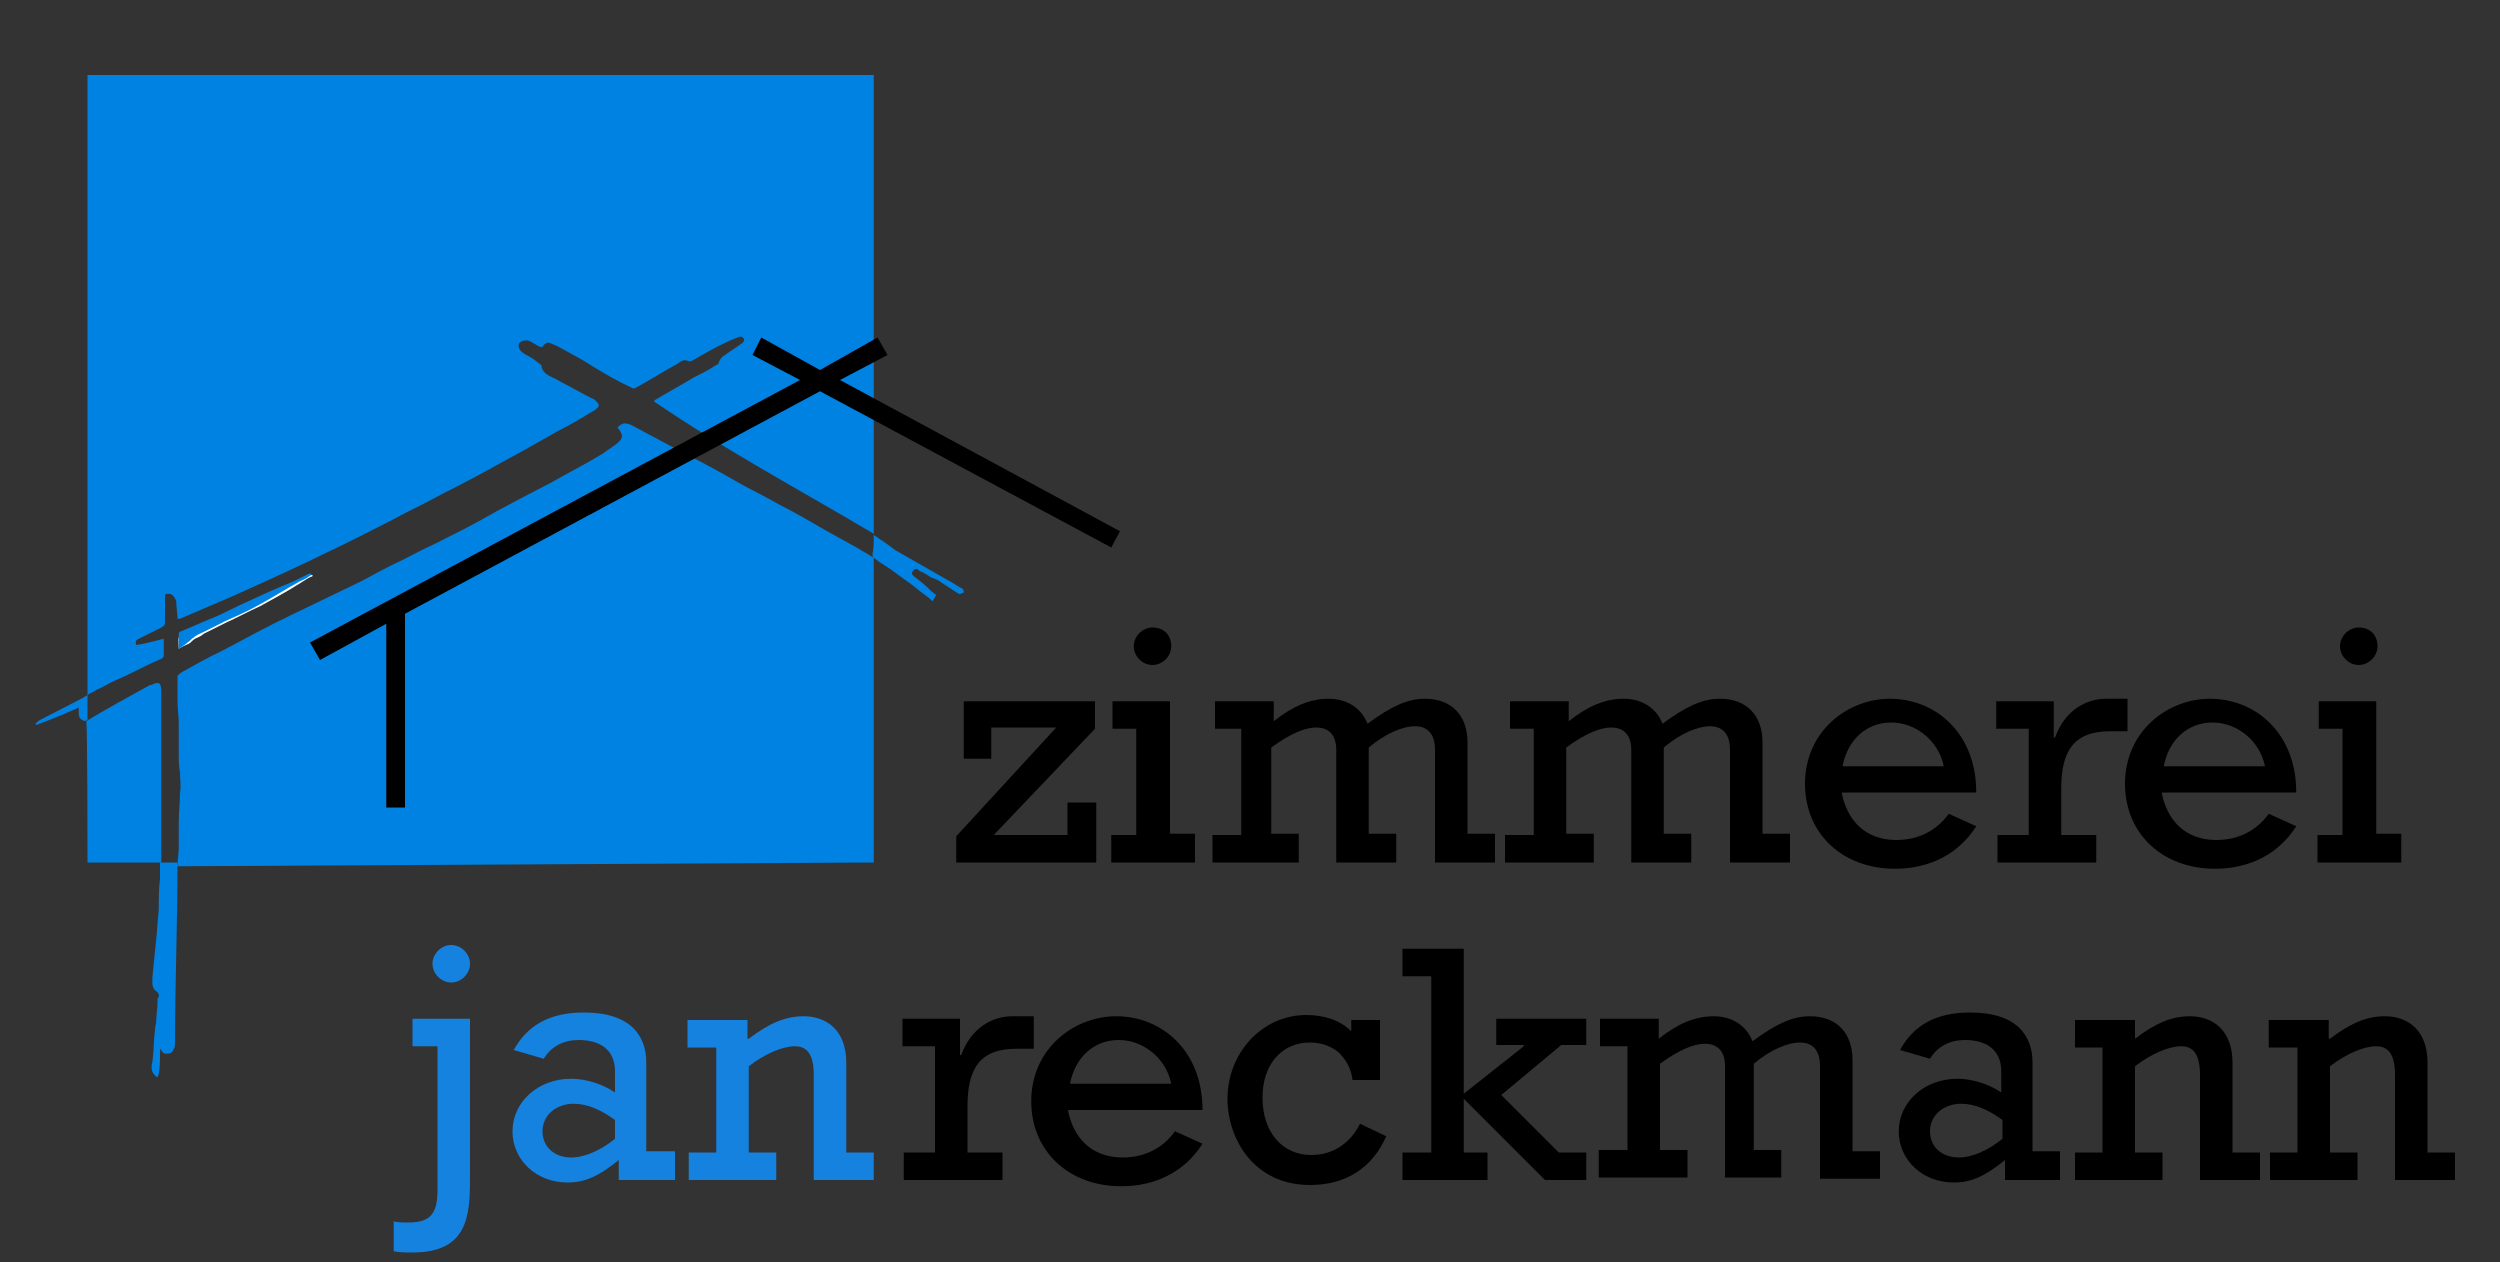
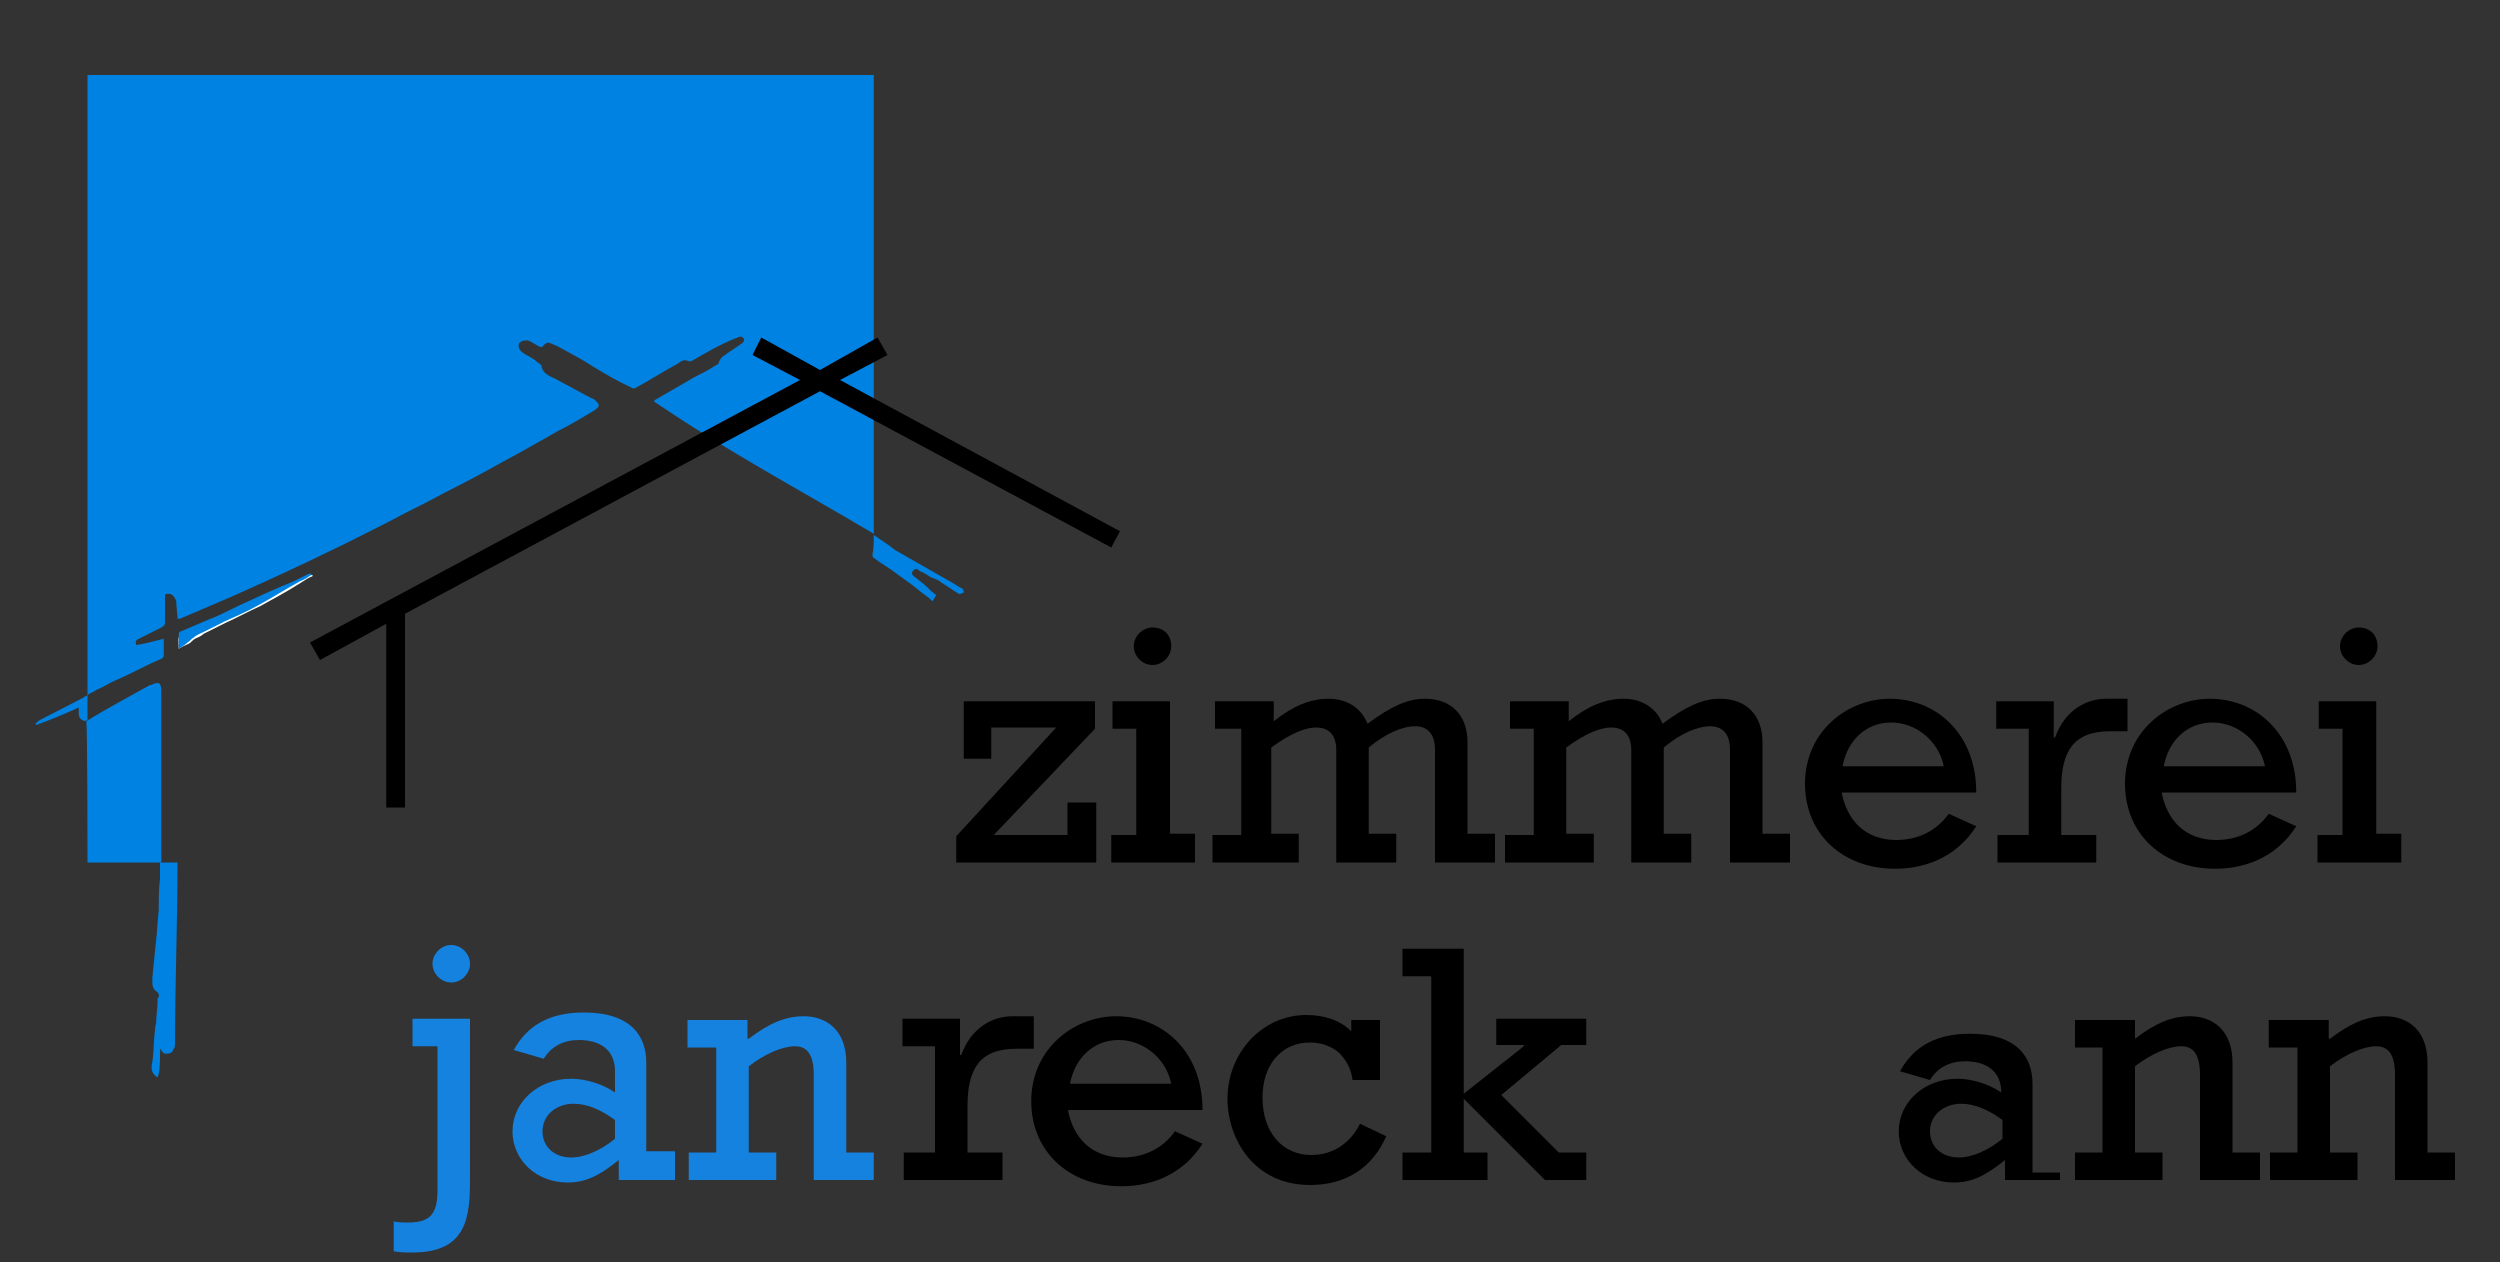
<svg xmlns="http://www.w3.org/2000/svg" xmlns:ns1="http://www.bohemiancoding.com/sketch/ns" version="1.1" x="0px" y="0px" width="200px" height="101px" viewBox="0 0 200 101" style="enable-background:new 0 0 200 101;" xml:space="preserve">
  <rect x="0" y="0" width="200" height="101" fill="#333333" stroke="none" />
  <style type="text/css">
	.st0{display:none;}
	.st1{display:inline;}
	.st2{fill:#1482E0;}
	.st3{fill:#FFFFFF;}
	.st4{fill:#0082E3;}
	.st5{fill:#1582E0;}
</style>
  <g id="Ebene_1" class="st0">
    <title>Group 2</title>
    <desc>Created with Sketch.</desc>
    <g id="Welcome" ns1:type="MSPage" class="st1">
      <g id="Desktop-HD-home" transform="translate(-29 -85)" ns1:type="MSArtboardGroup">
        <g id="Group-2" transform="translate(29 85)" ns1:type="MSLayerGroup">
-           <path id="Fill-1" ns1:type="MSShapeGroup" class="st2" d="M7,69.1h62.9V6H7V69.1z" />
          <path id="Fill-2" ns1:type="MSShapeGroup" d="M189,81.7h-4.8v2.2h2.3v8.4h-2.2v2.2h7v-2.2H189v-6.9c1.3-1,2.7-1.6,3.7-1.6      c1,0,1.5,0.7,1.5,2.4v8.5h4.8v-2.2h-2.2v-7.2c0-2.5-1.6-3.7-3.4-3.7c-1.4,0-2.7,0.5-4.4,1.8L189,81.7L189,81.7z M172.9,81.7      h-4.8v2.2h2.3v8.4h-2.2v2.2h7v-2.2h-2.2v-6.9c1.3-1,2.7-1.6,3.7-1.6c1,0,1.5,0.7,1.5,2.4v8.5h4.8v-2.2h-2.2v-7.2      c0-2.5-1.6-3.7-3.4-3.7c-1.4,0-2.7,0.5-4.4,1.8L172.9,81.7L172.9,81.7z M161.9,91.3c-1,1-2.3,1.5-3.5,1.5      c-1.4,0-2.3-0.9-2.3-2.1c0-1.3,1-2.2,2.5-2.2c1.1,0,2.2,0.4,3.3,1.3C161.9,89.8,161.9,91.3,161.9,91.3z M166.7,92.4h-2.2v-7.1      c0-2.1-1.3-4-5.1-4c-2.6,0-4.5,1-5.6,3l2.4,0.7c0.6-1,1.5-1.5,2.8-1.5c1.5,0,2.9,0.7,2.9,2.5v1.7c-1-0.7-2.4-1.1-3.5-1.1      c-2.6,0-4.7,1.8-4.7,4.2c0,2.3,1.9,4.1,4.4,4.1c1.4,0,2.5-0.5,4.1-1.8v1.6h4.5L166.7,92.4L166.7,92.4z M131.6,92.4h-2.3v2.2h7.1      v-2.2h-2.2v-7c1.6-1.1,2.7-1.6,3.6-1.6c0.8,0,1.6,0.5,1.6,1.8v9h4.8v-2.2h-2.2v-7c1.3-1.1,2.6-1.7,3.7-1.7c1,0,1.6,0.6,1.6,1.9      v9h4.8v-2.2h-2.2V85c0-2.2-1.3-3.6-3.4-3.6c-1.5,0-2.8,0.6-4.6,2c-0.5-1.3-1.7-2-3.1-2c-1.4,0-2.9,0.6-4.4,1.8v-1.6h-4.7v2.2      h2.1L131.6,92.4L131.6,92.4z M115.4,92.4h-2.3v2.2h6.8v-2.2H118v-4.3l6.5,6.5h3.3v-2.2h-2.2l-4.6-4.6l4.8-4h2v-2.1h-7.2v2.1h2.2      v0.1l-4.8,3.8V76h-4.9v2.2h2.3L115.4,92.4L115.4,92.4z M111.1,81.7h-2.3v0.9c-0.9-0.8-2.2-1.3-3.6-1.3c-3.5,0-6.3,3-6.3,6.7      c0,3.3,2.1,7,6.6,7c2.8,0,4.9-1.3,6.1-3.9l-2.1-1c-0.8,1.6-2.2,2.5-3.9,2.5c-2.3,0-3.9-1.9-3.9-4.7c0-2.6,1.5-4.4,3.8-4.4      c0.9,0,1.7,0.3,2.3,0.8c0.6,0.5,1,1.3,1.1,2.2h2.3C111.1,86.5,111.1,81.7,111.1,81.7z M85.7,86.9c0.4-2.2,1.9-3.6,3.9-3.6      c2,0,3.8,1.5,4.2,3.6H85.7z M96.4,88.8c0-4.7-3.3-7.5-6.9-7.5c-3.4,0-6.8,2.7-6.8,6.8c0,4,3,6.8,7.2,6.8c2.8,0,5.1-1.2,6.5-3.4      l-2.2-1c-1,1.4-2.5,2.1-4.2,2.1c-2.4,0-4-1.5-4.4-4C85.6,88.8,96.4,88.8,96.4,88.8z M74.6,92.4h-2.5v2.2h7.9v-2.2h-2.8v-3.7      c0-3,0.9-4.6,3.9-4.6h1.4v-2.6h-1.7c-1.6,0-3.2,1-4.1,3.1h-0.1v-2.9H72v2.2h2.6C74.6,83.9,74.6,92.4,74.6,92.4z" />
          <path id="Fill-4" ns1:type="MSShapeGroup" class="st2" d="M59.2,86.9c0.4-2.2,1.9-3.6,3.9-3.6s3.8,1.5,4.2,3.6      C67.4,86.9,59.2,86.9,59.2,86.9z M70,88.8c0-4.7-3.3-7.5-6.9-7.5c-3.4,0-6.8,2.7-6.8,6.8c0,4,3,6.8,7.2,6.8      c2.8,0,5.1-1.2,6.5-3.4l-2.2-1c-1,1.4-2.5,2.1-4.2,2.1c-2.4,0-4-1.5-4.4-4H70z M43.6,94.6h2.3v-0.7c0.9,0.6,2,0.9,3.4,0.9      c2.9,0,4.9-1.6,4.9-3.9c0-0.9-0.3-1.9-1.1-2.7c-2.1-2.1-7.1-0.9-7.1-3c0-1,0.9-1.6,2.3-1.6c1.3,0,2.3,0.5,3,1.6v0.8h2.2v-4.3      h-2.2v0.5c-0.8-0.5-2-0.7-3.1-0.7c-2.6,0-4.5,1.6-4.5,3.8c0,1,0.4,1.9,1,2.5c2.5,2.5,7,0.9,7,3.3c0,1-1,1.6-2.6,1.6      c-1.7,0-2.9-0.8-3.1-2.1v-0.4h-2.3L43.6,94.6L43.6,94.6z M30.7,94.6H33v-0.7c0.9,0.6,2,0.9,3.4,0.9c3,0,4.9-1.6,4.9-3.9      c0-0.9-0.3-1.9-1.1-2.7c-2.1-2.1-7.1-0.9-7.1-3c0-1,0.9-1.6,2.3-1.6c1.3,0,2.3,0.5,3,1.6v0.8h2.2v-4.3h-2.2v0.5      c-0.8-0.5-2-0.7-3.1-0.7c-2.6,0-4.5,1.6-4.5,3.8c0,1,0.4,1.9,1,2.5c2.5,2.5,7,0.9,7,3.3c0,1-1,1.6-2.6,1.6      c-1.7,0-2.9-0.8-3.1-2.1v-0.4h-2.3L30.7,94.6L30.7,94.6z M24.1,91.3c-1,1-2.3,1.5-3.5,1.5c-1.4,0-2.3-0.9-2.3-2.1      c0-1.3,1-2.2,2.5-2.2c1.1,0,2.2,0.4,3.3,1.3C24.1,89.8,24.1,91.3,24.1,91.3z M28.9,92.3h-2.2v-7.1c0-2.1-1.3-4-5.1-4      c-2.6,0-4.5,1-5.6,3l2.4,0.7c0.6-1,1.5-1.5,2.8-1.5c1.5,0,2.9,0.7,2.9,2.5v1.7c-1-0.7-2.4-1.1-3.5-1.1c-2.6,0-4.7,1.8-4.7,4.2      c0,2.3,1.9,4.1,4.4,4.1c1.4,0,2.5-0.5,4.2-1.8v1.6h4.5C28.9,94.6,28.9,92.3,28.9,92.3z M9.3,92.3H7v2.2h6.9v-2.2h-2V76H7.1v2.2      h2.3C9.3,78.2,9.3,92.4,9.3,92.3z" />
          <path id="Fill-6" ns1:type="MSShapeGroup" d="M196.4,50c-0.9,0-1.5,0.7-1.5,1.5s0.7,1.5,1.5,1.5s1.5-0.7,1.5-1.5      S197.2,50,196.4,50z M195.2,66.6h-2.1v2.2h6.7v-2.2h-2.1V55.9h-4.6v2.2h2.1V66.6z M179.9,61.2c0.4-2.2,1.9-3.6,3.9-3.6      s3.8,1.5,4.2,3.6H179.9L179.9,61.2z M190.6,63c0-4.7-3.3-7.5-6.9-7.5c-3.4,0-6.8,2.7-6.8,6.8c0,4,3,6.8,7.2,6.8      c2.8,0,5.1-1.2,6.5-3.4l-2.2-1c-1,1.4-2.5,2.1-4.2,2.1c-2.4,0-4-1.5-4.4-4C179.8,63,190.6,63,190.6,63z M168.3,66.6h-2.5v2.2      h7.9v-2.2h-2.8v-3.7c0-3,0.9-4.6,3.9-4.6h1.4v-2.6h-1.7c-1.6,0-3.2,1-4.1,3.1h-0.1v-2.9h-4.6v2.2h2.6L168.3,66.6L168.3,66.6z       M152.6,61.2c0.4-2.2,1.9-3.6,3.9-3.6c2,0,3.8,1.5,4.2,3.6H152.6z M163.3,63c0-4.7-3.3-7.5-6.9-7.5c-3.4,0-6.8,2.7-6.8,6.8      c0,4,3,6.8,7.2,6.8c2.8,0,5.1-1.2,6.5-3.4l-2.2-1c-0.9,1.4-2.5,2.1-4.2,2.1c-2.4,0-4.1-1.5-4.4-4L163.3,63L163.3,63z       M142.9,66.6h-2.4v2.2h6.9v-2.2h-2V50.3h-4.9v2.2h2.3V66.6z M126.3,66.6H124v2.2h7.1v-2.2h-2.2v-7.1c1.4-1.1,2.8-1.7,3.7-1.7      c1.2,0,1.6,0.9,1.6,2.2v8.8h4.8v-2.2h-2.2v-7.1c0-2.9-1.5-3.9-3.6-3.9c-1.4,0-2.7,0.5-4.3,1.9v-7.1H124v2.2h2.3L126.3,66.6      L126.3,66.6z M121.6,55.9h-2.3v0.9c-0.9-0.8-2.2-1.3-3.6-1.3c-3.5,0-6.3,3-6.3,6.7c0,3.3,2.1,7,6.6,7c2.8,0,4.9-1.3,6.1-3.9      l-2.1-1c-0.8,1.6-2.2,2.5-3.9,2.5c-2.3,0-3.9-1.9-3.9-4.7c0-2.6,1.5-4.4,3.8-4.4c0.9,0,1.7,0.3,2.3,0.8c0.6,0.5,1,1.3,1.1,2.2      h2.3C121.6,60.8,121.6,55.9,121.6,55.9z M96.2,68.9h2.3v-0.7c0.9,0.6,2,0.9,3.4,0.9c2.9,0,4.9-1.6,4.9-3.9      c0-0.9-0.3-1.9-1.1-2.7c-2.1-2.1-7.1-0.9-7.1-3c0-1,0.9-1.6,2.3-1.6c1.3,0,2.3,0.5,3,1.6v0.8h2.2v-4.3h-2.2v0.5      c-0.8-0.5-2-0.7-3.1-0.7c-2.6,0-4.5,1.6-4.5,3.8c0,1,0.4,1.9,1,2.5c2.5,2.5,7,0.9,7,3.3c0,1-1,1.6-2.7,1.6      c-1.7,0-2.9-0.8-3.1-2.1v-0.4h-2.3V68.9z M90.2,50c-0.8,0-1.5,0.7-1.5,1.5s0.7,1.5,1.5,1.5c0.8,0,1.5-0.7,1.5-1.5S91,50,90.2,50      z M88.9,66.6h-2v2.2h6.7v-2.2h-2V55.9h-4.6v2.2h2V66.6z M78,58.2h1.7V66c0,2.2,1.3,3.1,3.1,3.1c0.6,0,1.3-0.2,1.9-0.4v-2.3      c-1.3,0.4-2.4,0.5-2.4-0.8v-7.5h2.4v-2.2h-2.4v-4.3l-2.6,2.3v2H78V58.2z" />
          <path id="Fill-8" ns1:type="MSShapeGroup" d="M55.1,33.6c0,0.1,0.1,0.1,0.1,0.2c1.4-0.5,2.8-0.9,4.2-1.4      c0-0.1-0.1-0.2-0.1-0.3C57.9,32.6,56.5,33.1,55.1,33.6z M46,24.8c0-0.1-0.1-0.2-0.1-0.3c-1.8,0.5-3.7,1.1-5.5,1.6l0.1,0.2      L46,24.8z M74.1,17c1.6-0.6,3-1.1,4.7-1.7c-0.9-1-1.7-1.8-2.5-2.6C75.4,14.3,74.8,15.6,74.1,17z M23.1,18.4      c-0.4,0.1-1,0.1-1.6,0.3c-0.3,0.1-0.7,0.5-0.7,0.7c0,0.3,0.4,0.9,0.7,0.9c1.5,0.1,3,0.2,4.3-0.4c0.2-0.1,0.5-0.5,0.4-0.6      c-0.1-0.3-0.4-0.6-0.6-0.6C24.9,18.5,24.1,18.5,23.1,18.4z M68.2,28.2c3.1-1.1,5.9-2.2,8.9-3.3c-1.5-0.8-2.1-2-2.5-3.4      c-0.4-1.5,0.9-2.5,1.6-3.8c-0.2,0.1-0.4,0.2-0.6,0.2c-1.8,0.4-3,1.3-3.7,3.1C70.8,23.4,69.5,25.7,68.2,28.2z M61.5,30.5      c1.2-0.4,2.3-0.8,3.4-1.1c0.3-0.1,0.5-0.4,0.7-0.6c0.8-1.4,1.5-2.7,2.3-4.1c1-1.9,2-3.9,3.1-5.8c0.5-1,1-2,1.5-3.1      c-0.6-0.4-1.2-0.7-1.8-1.1C67.6,19.9,64.6,25.2,61.5,30.5z M33.4,39c-0.1,0.4-0.3,0.8-0.3,1.2c-0.1,1.1-0.1,2.2-0.2,3.3      c-0.1,1.9-0.3,3.8-0.4,5.6c0,0.2,0.2,0.6,0.3,0.7c1.1,0.9,2.3,1.7,3.5,2.5c0.3,0.2,0.6,0.4,1.1,0.7c0-3.7,0-7.1,0-10.6      c0-0.3-0.1-0.8-0.3-0.9C35.9,40.7,34.6,39.9,33.4,39z M27.6,29.2c0.7,0.8,1.4,1.5,2,2.4c1,1.6,1.9,3.2,2.9,4.8      c0.1,0.1,0.1,0.3,0.2,0.3c1.4,1,2.7,2,4.1,2.9c0.5,0.3,1,1,1.8,0.6c4.5-1.7,8.9-3.4,13.4-5c0.1-0.1,0.2-0.2,0.4-0.5      c-0.3,0-0.3,0-0.4,0c-2.4,0.9-4.8,1.7-7.1,2.7c-1,0.4-2-0.4-3,0.2c-0.2,0.1-0.7-0.3-1.1-0.4c-1-0.5-2.3-0.9-3.1-1.7      c-0.9-0.9-1.9-1.5-2.9-2c-1.8-1-3.6-1.9-5.4-2.8c-0.8-0.4-1-1-0.6-1.8C28.4,29,28.1,29.1,27.6,29.2z M45.3,26      c-4.9,1.3-9.5,2.5-14.3,3.8c0.3,0.2,0.5,0.3,0.6,0.4c2.4,1.3,4.8,2.6,7.2,3.9c1.3,0.7,1.3,0.7,2-0.5      C42.3,31.1,43.7,28.7,45.3,26z M73.1,14.7c0.5-1.4,1.4-2.3,1.1-4c-0.4-2.3-0.2-4.7-0.3-7c-1.6-0.4-3-0.7-4.4-1      c-0.8-0.2-1.4-0.2-2.1,0.5c-1.1,1-2.3,2-3.5,2.8c-1.4,1-2,2.5-2.9,3.9c3,0.9,5.8,1.8,8.6,2.6c0.5,0.2,0.9-0.1,1.1-0.6      c0.1-0.2,0.2-0.6,0.4-0.7c0.2-0.1,0.5,0.1,0.7,0.1c-0.3,0.8,0.1,1.4,0.3,2.2C72.2,14.3,72.7,14.2,73.1,14.7L73.1,14.7z       M21.1,70.2c0.1-0.1,0.2-0.1,0.3-0.2c0-0.4,0-0.9,0-1.3c0-1.5-0.1-3-0.1-4.5c0-0.8,0.1-1.6-0.8-2.2c-1.3-0.8-2.4-1.9-3.6-3      c-1.6-1.5-3.1-3-4.6-4.4c-1.5-1.3-3-2.6-4.4-3.9c-0.4-0.4-0.9-0.7-1.5-1.1c0,2.1,0,4,0,6c0,0.2,0.1,0.5,0.3,0.7c2,2,4.1,4,6.2,6      c0.1,0.1,0.3,0.2,0.3,0.2c0.6-0.4,0.6,0.1,0.8,0.4c0.2,0.3,0.5,0.7,0.8,0.9c0.9,0.8,1.8,1.6,2.7,2.4      C18.6,67.6,19.8,68.9,21.1,70.2z M36.5,54.3c-1.4-1-2.7-1.9-4.1-2.9c-0.4-0.3-0.7-0.3-1.1,0c-1.1,1.2-2.3,2-3.8,2.6      c-3.1,1.2-6.2,0.7-9.1-0.4c-1.4-0.6-2.5-1.5-2.6-3.2c-0.2-2.2-0.3-4.4-0.6-6.5c-0.1-0.9-0.3-1.9-0.5-2.9c-2.6,1.4-5,2.6-7.4,3.9      c-0.6,0.3-0.8,0.7-0.4,1.3c0.5,0.8,1.4,1.2,1.8,2.1c0.4,0.8,1.2,1.5,1.9,2.2c1,0.9,1.8,2.1,3.2,2.8c0.7,0.3,1.2,1.2,1.7,1.9      c1.1,1.2,2.2,2.5,3.4,3.6c1.4,1.3,3,2.4,4.3,3.4C27.5,59.2,32.1,57,36.5,54.3z M41.2,34.7c-0.1,0-0.2,0-0.3,0      c0.2,0.3,0.3,0.8,0.6,1c1.5,1,3.1,1.1,4.9,0.4c3.9-1.5,7.9-2.9,11.8-4.3c0.9-0.3,1.6-0.8,2-1.6c0.2-0.4,0.5-0.7,0.7-1.1      c0.1-0.2,0.1-0.4,0.1-0.7c0-0.3,0-0.6,0.1-0.9c1.9-2.8,3.8-5.5,5.3-8.5c0.8-1.7,1.9-3.2,2.8-4.8C69.1,14,69,14,69,13.9      c-2.5-0.8-5-1.6-7.5-2.3c-1.7-0.5-3.4-0.9-5.1-1.3c-0.2,0-0.5,0-0.6,0.2c-0.3,0.5-0.5,1-0.8,1.5c-0.9,1.7-1.7,3.4-2.6,5      c-0.4,0.7-1.1,1.3-1.5,2c-1.2,2.1-2.4,4.3-3.6,6.4c-1.5,2.7-2.8,5.6-4.8,8C42,33.9,41.6,34.3,41.2,34.7z M20.4,21.1      c-0.8,1.6-1.5,3.5-2.6,5.2c-1.5,2.4-2.2,5-2.2,7.8c0,2.5,0.3,5.1,0.5,7.6c0.1,0.8,0,1.6,0.2,2.3c0.7,2,1,4,0.9,6.1      c0,0.8,0.4,1.5,1.1,1.8c1,0.5,2.1,1,3.2,1.2c2.6,0.6,5.1,0.3,7.4-1c1.1-0.6,2.4-1.4,2.5-2.9c0.2-2.9,0.4-5.8,0.6-8.8      c0.2-2.6-1.3-4.6-2.3-6.7c-0.6-1.3-1.9-2.3-2.8-3.5c-1.5-1.8-2.3-3.7-1.2-6.1c0.3-0.7,0.6-1.4,0.7-2.1c0.1-0.3-0.1-0.7-0.2-1      c-0.1-0.1-0.5-0.1-0.8,0c-0.3,0-0.6,0.2-0.9,0.2C23.1,21.3,21.8,21.2,20.4,21.1z M56.4,45.6c-1.1,0.6-2.2,1.2-3.3,1.8      c-3.1,1.5-6.2,3-9.4,4.6c-1.1,0.6-2.3,1.1-3.4,1.7c-1,0.5-1.8,1.2-2.8,1.8c-3.1,1.8-6.3,3.5-9.4,5.3c-1.3,0.7-2.5,1.5-3.8,2.2      c0.9,1,2.1,1.4,2.9,2.7c-0.5-0.2-0.8-0.3-1.1-0.3c-1.1,1.3-1.8-0.3-2.5-0.5v7.4c1.2-0.7,2.3-1.2,3.2-1.9      c1.8-1.2,3.4-2.7,5.2-3.8c3.5-2.2,7-4.4,10.5-6.5c3-1.7,6-3.3,9.2-4.7c1.8-0.8,3.7-1.3,5.4-2.2c1.9-0.9,3.8-1.6,5.7-2.6      c1.8-0.9,3.5-1.9,5.2-3c2.2-1.3,4.3-2.6,6.4-3.9c1.9-1.1,3.8-2.2,5.6-3.4c0.5-0.3,1.4-0.7,1.4-1.1c0.2-1.7,0.1-3.3,0.1-5.1      c-0.3,0.2-0.6,0.3-0.8,0.5c-2.8,1.3-5.7,2.6-8.5,4c-1.5,0.7-2.9,1.6-4.4,2.3c-1.5,0.7-3.1,1.4-4.7,2.1c-1.3,0.6-2.6,1.4-4,2      c-0.2,0.1-0.6-0.1-0.9-0.2c0.3-0.2,0.5-0.6,0.8-0.7c0.7-0.3,1.5-0.6,2.2-0.9c3.1-1.4,6.2-2.9,9.2-4.4c1.8-0.9,3.7-1.7,5.5-2.6      c1.9-0.9,3.7-1.9,5.6-2.9c-0.8-2.1-1.5-4.1-2.3-6.1c-1.5,0.5-2.9,1.1-4.4,1.6c-2.4,0.9-4.8,2-7.2,2.8c-2.6,0.9-5.3,1.7-7.9,2.5      c-0.2,0.1-0.5,0.2-0.5,0.4c0,0.6-0.4,0.6-0.8,0.7c-1.5,0.4-3.1,0.8-4.6,1.2c-0.2,0.1-0.4,0.1-0.6,0.2c-0.4,0.3-0.7,0.7-1.1,0.8      c-4.3,1.5-8.5,3.3-13,4.4c-0.2,0-0.5,0.4-0.5,0.6c0,3.6,0,7.3,0,11c0.3-0.1,0.6-0.2,0.9-0.3c1.4-0.7,2.8-1.5,4.2-2.2      c3.5-1.8,7-3.5,10.4-5.3C55,45.5,55.6,45.2,56.4,45.6L56.4,45.6z M67.2,29.7c3.5-1.3,7-2.6,10.5-3.9c0-0.1-0.1-0.2-0.1-0.2      c-0.1,0-0.2,0-0.3,0.1c-3.1,1.1-6.3,2.3-9.4,3.4C67.7,29.2,67.5,29.5,67.2,29.7c-0.3,0-0.7-0.2-1-0.1c-1.6,0.6-3.3,1.2-4.9,1.8      c-0.3,0.1-0.7,0.3-1,0.5c0,0.1,0.1,0.1,0.1,0.2C62.7,31.3,65,30.5,67.2,29.7z M37.3,64.1c2.7-1.5,5.3-3,8-4.5      c0-0.1-0.1-0.1-0.1-0.2c-1,0.5-1.9,1-2.9,1.5c-0.2,0.1-0.6,0.1-0.8,0.3c-0.8,0.5-1.5,0.9-2.2,1.4C38.6,63.1,37.7,63.3,37.3,64.1      c-1,0.5-1.9,1-2.9,1.5c0.1,0.1,0.1,0.2,0.2,0.3C35.5,65.3,36.4,64.7,37.3,64.1z M60.1,7.7c-0.5,0.2-1,0.3-1.4,0.5      c-0.5-1.1,0.4-1.3,0.9-1.7c1.8-1.4,3.7-2.7,5.5-4.1c0.3-0.2,0.5-0.4,0.8-0.6c-0.7-0.9-0.6-1.1,0.5-1.3C67.2,0.3,68,0.1,68.5,0      c0.8,0.2,1.3,0.4,1.8,0.5c2.5,0.2,4.9,0.5,7.3,1.5c0.7,0.3,1,0.8,0.9,1.6c-0.6,0-1.2-0.1-1.8-0.1c-0.1,2.5-0.2,5-0.4,7.4      c0.7,0.4,1.6,0.5,2.1,1c1.2,1.2,1.7,2.8,1.9,4.4c0,0.1-0.3,0.5-0.5,0.5c-1.9,0.5-3.2,1.8-4,3.5c-0.5,1.1-0.1,2.2,1.1,3      c0.8,0.5,1.7,1,2.5,1.4c0.2,0.1,0.3,0.3,0.6,0.5c1.1-0.4,2.4-0.9,3.6-1.3c0.2-0.1,0.6,0.1,0.9,0.1c-0.1,0.3-0.1,0.8-0.3,0.9      c-0.7,0.4-1.6,0.7-2.4,1.1c-0.2,0.1-0.4,0.3-0.5,0.3c0.8,2,1.8,3.9,2.1,5.8c0.4,2,0.1,4.1,0.1,6c0.8,0.4,1.3,0.6,2,0.1      c0.4-0.3,0.9-0.2,1,0.7c-1.8,1-3.7,2.1-5.6,3.2c-0.9,0.5-2,0.8-2.7,1.5c-0.9,1-2,1.5-3.2,2.2c-3,1.7-6,3.3-8.9,5      c-2.2,1.3-4.5,2.5-6.7,3.8c-1.8,1-3.6,2-5.4,3.1c-2.5,1.5-4.9,3.1-7.4,4.6c-3.2,2-6.4,3.9-9.6,5.8c-0.5,0.3-0.9,0.3-1.1-0.3      c2.9-1.9,5.9-3.7,8.8-5.5c0-0.1-0.1-0.2-0.1-0.2C38.1,66,31.5,69.6,25,73.2c0,0.7,0.2,1.5,0,1.7c-0.4,0.4-1,0.3-1.6-0.1      c-0.5-0.4-1.1-0.6-1.7-1c-0.3-0.2-0.4-0.5-0.6-0.8c-1.6-1.6-3.1-3.2-4.7-4.8c-1.9-1.8-3.8-3.6-5.8-5.3c-1.5-1.4-3.1-2.7-4.7-4      c-1.9-1.6-3.7-3.1-5.6-4.7c-0.5-0.4-0.4-1,0.2-1.2c0.2-0.1,0.5,0,0.7,0.2c0.7,0.6,1.5,1.3,2.4,2.1c0.1-1.3,0.3-2.4,0.3-3.5      C4,50.2,4,48.6,4,47c0-0.3-0.3-0.7-0.5-0.9c-0.4-0.4-0.6-0.8-0.2-1.2c0.3-0.3,0.7-0.4,1.1-0.5c0.3-0.1,0.8,0,1-0.2      C6.4,43,8,42.8,9.3,42c1.4-0.8,3-1.5,4.5-2.2c0.7-0.3,0.7-0.6,0.6-1.4c-0.2-1.6-0.2-3.3-0.1-4.8c0.2-1.8,0.6-3.7,1.2-5.5      c0.6-1.7,1.5-3.4,2.3-5c0.4-0.9,0.8-1.9,1.2-2.8c1-2.4,1.9-2.9,4.6-2.7c1.1,0.1,2.3,0.1,3.4,0.8c0.9,0.6,1.4,1.2,1,2.2      c-0.5,1.5-1.1,2.9-1.7,4.3c-0.4,1,0,1.9,0.3,2.8c0,0.1,0.5,0.2,0.8,0.1c3.7-0.9,7.4-1.8,11.1-2.8c2.2-0.6,4.3-1.3,6.4-2      c0.4-0.1,0.8-0.3,1.3-0.4c1.2,0,1.6-0.9,2-1.8c0.7-1.3,1.3-2.6,2-3.8c1.4-2.4,2.8-4.6,4.2-7c0.2-0.3,0-0.9,0.1-1.3      C54.6,8,54,8.2,53.6,8c-0.2-0.1-0.3-0.5-0.4-0.8C53.5,7.2,53.7,7,54,7.1c0.7,0.2,1.3,0.9,2.2,0.2c0.1,0,0.6,0.3,0.6,0.4      c0,0.7,0.4,0.7,0.9,0.9C59.6,9.2,58.9,9.5,60.1,7.7z" />
        </g>
      </g>
    </g>
  </g>
  <g id="Ebene_2">
    <g>
      <g>
        <path class="st3" d="M14.3,51.9c0.3-0.2,0.6-0.3,0.8-0.4c0.2-0.1,0.3-0.3,0.5-0.4c0.2-0.1,0.5-0.2,0.7-0.4     c0.6-0.3,1.2-0.6,1.8-0.9c0.9-0.4,1.8-0.9,2.7-1.3c1.1-0.6,2.2-1.2,3.3-1.9c0.3-0.2,0.6-0.4,0.9-0.5c0,0,0,0,0-0.1     c-0.1,0-0.1,0-0.2,0c-0.4,0.2-0.8,0.4-1.2,0.6c-1.5,0.7-3,1.4-4.5,2c-0.8,0.4-1.6,0.7-2.4,1.1c-0.7,0.3-1.4,0.6-2.1,0.9     c-0.1,0-0.2,0.1-0.2,0.2C14.2,51,14.3,51.4,14.3,51.9z" />
        <path class="st4" d="M7,6v49.6c0.1-0.1,0.6-0.3,0.7-0.4c0.5-0.2,1.1-0.6,1.6-0.8c1.4-0.6,2.2-1.1,3.6-1.7c0.1,0,0.2-0.2,0.2-0.2     c0-0.5,0-0.9,0-1.4c-0.8,0.2-1.5,0.4-2.2,0.5c-0.1-0.3,0-0.4,0.2-0.5c0.6-0.3,1.2-0.6,1.8-0.9c0.2-0.1,0.3-0.2,0.3-0.4     c0-0.4,0-0.7,0-1.1c0-0.3,0-0.6,0-1c0-0.2,0.1-0.2,0.3-0.2c0.3,0,0.5,0.3,0.6,0.6c0,0.5,0.1,0.9,0.1,1.4c0.1,0,0.1,0,0.2,0     c1.4-0.6,2.8-1.2,4.2-1.8c2-0.9,4-1.8,6.1-2.8c1-0.5,2.1-1,3.1-1.5c1.6-0.8,3.2-1.6,4.7-2.4c1-0.5,2-1,3.1-1.6     c1.6-0.8,3.1-1.6,4.7-2.5c1.5-0.8,2.9-1.6,4.3-2.4c1-0.5,2-1.1,3-1.7c0.1-0.1,0.3-0.2,0.3-0.4c0-0.1-0.2-0.3-0.3-0.4     c-0.1-0.1-0.2-0.1-0.4-0.2c-0.9-0.5-1.7-0.9-2.6-1.4c-0.5-0.3-1.2-0.4-1.3-1.2c0,0,0,0,0,0c-0.3-0.2-0.6-0.5-1-0.7     c-0.2-0.1-0.4-0.2-0.6-0.4c-0.2-0.1-0.3-0.6-0.1-0.7c0.2-0.2,0.6-0.2,0.8-0.1c0.2,0.1,0.5,0.3,0.7,0.4c0.2,0.1,0.3,0.1,0.4-0.1     c0.1-0.1,0.3-0.2,0.4-0.2c0.2,0.1,0.5,0.2,0.7,0.3c0.9,0.5,1.9,1,2.8,1.6c1,0.6,2,1.2,3.1,1.7c0.1,0.1,0.3,0.1,0.4,0     c1.1-0.6,2.2-1.3,3.3-1.9c0.3-0.2,0.5-0.4,0.9-0.2c0,0,0.1,0,0.2,0c1.2-0.7,2.4-1.4,3.7-1.9c0.2-0.1,0.4-0.1,0.5,0.1     c0.1,0.1-0.1,0.4-0.2,0.4c-0.4,0.3-0.9,0.6-1.3,0.9c-0.2,0.1-0.4,0.3-0.5,0.6c0,0.1-0.1,0.2-0.2,0.2c-0.6,0.4-1.2,0.7-1.8,1     c-1,0.6-2.1,1.2-3.1,1.8c0,0-0.1,0.1-0.1,0.1C58,36,64,39.2,69.9,42.7c0,0,0-33.9,0-36.7L7,6z" />
-         <path class="st4" d="M69.9,69c0,0,0-22.7,0-24.4c-0.2-0.1-0.1,0-0.2-0.1c-0.3-0.2-0.7-0.4-1-0.6c-0.9-0.5-1.8-1-2.7-1.5     c-1.2-0.7-2.4-1.4-3.6-2c-1.2-0.7-2.5-1.3-3.7-2c-1.2-0.7-2.5-1.4-3.7-2c-1.5-0.8-3-1.6-4.5-2.4c-0.5-0.2-0.7-0.2-1.1,0.2     c0.5,0.6,0.5,0.9-0.2,1.4c-0.3,0.2-0.7,0.5-1,0.7c-1.3,0.8-2.7,1.5-4.1,2.3c-1.9,1-3.9,2-5.8,3.1c-1.1,0.6-2.3,1.2-3.5,1.8     c-0.9,0.4-1.8,0.9-2.6,1.3c-1.1,0.5-2.2,1.1-3.3,1.7c-1.9,0.9-3.7,1.8-5.6,2.7c-1.9,0.9-3.7,1.9-5.6,2.9     c-1.1,0.5-2.1,1.1-3.2,1.7c-0.1,0.1-0.3,0.2-0.3,0.3c0,0.6,0,1.3,0,1.9c0,0.6,0.1,1.3,0.1,1.9c0,0.7,0,1.5,0,2.3     c0,0.5,0,1.1,0.1,1.6c0,0.5,0.1,1.1,0,1.6c0,0.8-0.1,1.6-0.1,2.4c0,0.7,0,1.3,0,2c0,0.5-0.1,1-0.1,1.5L69.9,69z" />
        <path class="st4" d="M12.9,69c0-0.4,0-1.2,0-1.6c0-2,0-4.1,0-6.1c0,0,0,0,0,0c0-2,0-4,0-6c0-0.7-0.2-0.8-0.8-0.5c0,0-0.1,0-0.1,0     c-1.6,0.9-3.5,1.9-5.1,2.9C7,57.8,7,69,7,69H12.9z" />
        <path class="st4" d="M12.9,83.2c0,0.4-0.1,0.7-0.1,1.1c0,0.5,0,1.1-0.1,1.6c0,0.1-0.1,0.2-0.1,0.3c-0.6-0.4-0.5-0.9-0.4-1.3     c0.1-0.8,0.1-1.7,0.2-2.5c0-0.3,0.1-0.5,0.1-0.7c0-0.5,0.1-1,0.1-1.5c0-0.1,0-0.2,0-0.3c0.2-0.2,0.1-0.5-0.1-0.6     c-0.4-0.3-0.3-0.7-0.3-1.2c0.1-1,0.2-2,0.3-3c0.1-0.8,0.1-1.5,0.2-2.3c0-0.8,0-1.7,0.1-2.5c0-0.4,0-0.7,0-1c0-0.2,0-0.2,0-0.3     c0.3,0,1.1,0,1.4,0c0,4.9-0.2,9.7-0.2,14.5c0,0.1,0,0.3-0.1,0.4c-0.1,0.3-0.3,0.4-0.6,0.4c-0.3,0-0.4-0.3-0.5-0.5     c0-0.2,0-0.4,0-0.6C13,83.2,13,83.2,12.9,83.2z" />
        <path class="st4" d="M69.9,42.8c0.6,0.4,1.2,0.8,1.7,1.2c1.4,0.8,2.8,1.6,4.2,2.4c0.4,0.2,0.8,0.5,1.2,0.7     c0.1,0.1,0.1,0.2,0.1,0.3c-0.1,0-0.3,0.2-0.4,0.1c-0.5-0.3-0.9-0.6-1.4-0.9c-0.2-0.2-0.5-0.3-0.8-0.4c-0.3-0.2-0.6-0.4-0.9-0.5     c-0.1-0.1-0.3-0.3-0.5-0.1c-0.2,0.2-0.2,0.3,0,0.5c0.4,0.3,0.8,0.6,1.1,0.9c0.2,0.2,0.4,0.4,0.7,0.6c-0.1,0.1-0.2,0.4-0.3,0.5     c-0.3-0.3-0.6-0.5-1-0.8c-0.7-0.6-1.2-0.9-2-1.5c-0.5-0.4-1.1-0.7-1.6-1.1c-0.2-0.1-0.2-0.2-0.2-0.4C69.9,44,69.9,43.3,69.9,42.8     z" />
        <path class="st4" d="M14.3,51.9c0-0.5,0-0.8,0-1.2c0-0.1,0.1-0.2,0.2-0.2c0.7-0.3,1.4-0.6,2.1-0.9c0.8-0.3,1.6-0.7,2.4-1.1     c1.5-0.7,3-1.4,4.5-2c0.4-0.2,0.8-0.4,1.2-0.6c0,0,0.1,0,0.2,0c0,0,0,0,0,0.1c-0.3,0.2-0.6,0.4-0.9,0.5c-1.1,0.6-2.2,1.3-3.3,1.9     c-0.9,0.5-1.8,0.9-2.7,1.3c-0.6,0.3-1.2,0.6-1.8,0.9c-0.2,0.1-0.5,0.2-0.7,0.4c-0.2,0.1-0.3,0.3-0.5,0.4     C14.8,51.6,14.6,51.7,14.3,51.9z" />
        <path class="st4" d="M7,55.6c0,0.6,0,1.5,0,2c-0.2,0.1-0.3,0.1-0.4,0c-0.3-0.1-0.3-0.4-0.3-0.7c0-0.1,0-0.1,0-0.3     C5.2,57.1,4,57.6,2.9,58c0,0,0-0.1-0.1-0.1C3,57.8,3,57.7,3.2,57.6c1-0.5,2.1-1.1,3.1-1.6C6.5,55.9,6.7,55.8,7,55.6z" />
      </g>
      <polygon points="88.9,43.8 89.6,42.5 67.2,30.4 71,28.4 70.2,27 65.6,29.6 60.9,27 60.2,28.4 64,30.4 24.8,51.4 25.6,52.8     30.9,49.9 30.9,64.6 32.4,64.6 32.4,49.1 65.6,31.3   " />
      <g>
        <path class="st5" d="M31.4,97.7c0.5,0.1,0.8,0.1,1.3,0.1c1.8,0,2.3-0.8,2.3-2.6V83.7h-2v-2.2h4.6v12.8c0,3-0.2,5.9-4.6,5.9     c-0.5,0-1,0-1.5-0.1V97.7z M37.6,77.1c0,0.8-0.7,1.5-1.5,1.5c-0.8,0-1.5-0.7-1.5-1.5c0-0.8,0.7-1.5,1.5-1.5     C36.9,75.6,37.6,76.3,37.6,77.1z" />
        <path class="st5" d="M54,94.4h-4.5v-1.6c-1.6,1.3-2.7,1.8-4.1,1.8c-2.5,0-4.4-1.8-4.4-4.1c0-2.3,2-4.2,4.7-4.2     c1.1,0,2.5,0.4,3.5,1.1v-1.7c0-1.8-1.3-2.5-2.9-2.5c-1.2,0-2.2,0.5-2.8,1.5l-2.4-0.7c1.1-2,2.9-3,5.6-3c3.8,0,5,1.9,5,4v7.1H54     V94.4z M49.2,89.6c-1.1-0.8-2.2-1.3-3.3-1.3c-1.4,0-2.5,0.9-2.5,2.2c0,1.3,1,2.1,2.3,2.1c1.1,0,2.4-0.6,3.5-1.5V89.6z" />
        <path class="st5" d="M59.9,83.1c1.7-1.3,3-1.8,4.4-1.8c1.8,0,3.4,1.1,3.4,3.7v7.2h2.2v2.2h-4.8v-8.4c0-1.6-0.5-2.3-1.5-2.3     c-1,0-2.4,0.6-3.7,1.6v6.9h2.2v2.2h-7v-2.2h2.2v-8.4h-2.3v-2.2h4.8V83.1z" />
        <path d="M74.8,83.7h-2.6v-2.2h4.6v2.9h0.1c0.8-2.2,2.5-3.1,4.1-3.1h1.7v2.6h-1.4c-3,0-3.9,1.7-3.9,4.6v3.7h2.8v2.2h-7.9v-2.2h2.5     V83.7z" />
        <path d="M85.4,88.6c0.4,2.5,2,4,4.4,4c1.7,0,3.2-0.7,4.2-2.1l2.2,1c-1.4,2.2-3.7,3.4-6.5,3.4c-4.2,0-7.2-2.8-7.2-6.8     c0-4.2,3.4-6.8,6.8-6.8c3.6,0,6.9,2.7,6.9,7.5H85.4z M93.7,86.7c-0.4-2-2.2-3.5-4.2-3.5c-2,0-3.5,1.4-3.9,3.5H93.7z" />
        <path d="M110.5,86.4h-2.3c-0.1-0.9-0.5-1.6-1.1-2.2c-0.6-0.5-1.4-0.8-2.3-0.8c-2.3,0-3.8,1.8-3.8,4.4c0,2.8,1.6,4.6,3.9,4.6     c1.7,0,3.1-0.9,3.9-2.5l2.1,1c-1.1,2.5-3.2,3.9-6.1,3.9c-4.5,0-6.6-3.7-6.6-6.9c0-3.7,2.8-6.7,6.3-6.7c1.4,0,2.7,0.4,3.6,1.3     v-0.9h2.3V86.4z" />
        <path d="M114.5,78.1h-2.3v-2.2h4.9v11.6l4.8-3.8v-0.1h-2.2v-2.1h7.2v2.1h-2l-4.8,4l4.6,4.6h2.2v2.2h-3.3l-6.5-6.5v4.3h1.9v2.2     h-6.8v-2.2h2.3V78.1z" />
-         <path d="M130.2,83.7h-2.2v-2.2h4.7v1.6c1.5-1.2,2.9-1.8,4.4-1.8c1.4,0,2.6,0.7,3.1,2c1.9-1.4,3.2-2,4.6-2c2.1,0,3.4,1.3,3.4,3.5     v7.3h2.2v2.2h-4.8v-9c0-1.3-0.6-1.9-1.6-1.9c-1,0-2.4,0.6-3.7,1.7v6.9h2.2v2.2H138v-8.9c0-1.4-0.8-1.8-1.6-1.8     c-0.9,0-2.1,0.5-3.6,1.6v6.9h2.2v2.2h-7.1v-2.2h2.3V83.7z" />
-         <path d="M164.9,94.4h-4.5v-1.6c-1.6,1.3-2.7,1.8-4.1,1.8c-2.5,0-4.4-1.8-4.4-4.1c0-2.3,2-4.2,4.7-4.2c1.1,0,2.5,0.4,3.5,1.1v-1.7     c0-1.8-1.3-2.5-2.9-2.5c-1.2,0-2.2,0.5-2.8,1.5l-2.4-0.7c1.1-2,2.9-3,5.6-3c3.8,0,5,1.9,5,4v7.1h2.2V94.4z M160.2,89.6     c-1.1-0.8-2.2-1.3-3.3-1.3c-1.4,0-2.5,0.9-2.5,2.2c0,1.3,1,2.1,2.3,2.1c1.1,0,2.4-0.6,3.5-1.5V89.6z" />
+         <path d="M164.9,94.4h-4.5v-1.6c-1.6,1.3-2.7,1.8-4.1,1.8c-2.5,0-4.4-1.8-4.4-4.1c0-2.3,2-4.2,4.7-4.2c1.1,0,2.5,0.4,3.5,1.1c0-1.8-1.3-2.5-2.9-2.5c-1.2,0-2.2,0.5-2.8,1.5l-2.4-0.7c1.1-2,2.9-3,5.6-3c3.8,0,5,1.9,5,4v7.1h2.2V94.4z M160.2,89.6     c-1.1-0.8-2.2-1.3-3.3-1.3c-1.4,0-2.5,0.9-2.5,2.2c0,1.3,1,2.1,2.3,2.1c1.1,0,2.4-0.6,3.5-1.5V89.6z" />
        <path d="M170.8,83.1c1.7-1.3,3-1.8,4.4-1.8c1.8,0,3.4,1.1,3.4,3.7v7.2h2.2v2.2H176v-8.4c0-1.6-0.5-2.3-1.5-2.3     c-1,0-2.4,0.6-3.7,1.6v6.9h2.2v2.2h-7v-2.2h2.2v-8.4H166v-2.2h4.8V83.1z" />
        <path d="M186.4,83.1c1.7-1.3,3-1.8,4.4-1.8c1.8,0,3.4,1.1,3.4,3.7v7.2h2.2v2.2h-4.8v-8.4c0-1.6-0.5-2.3-1.5-2.3     c-1,0-2.4,0.6-3.7,1.6v6.9h2.2v2.2h-7v-2.2h2.2v-8.4h-2.3v-2.2h4.8V83.1z" />
      </g>
      <g>
        <path d="M76.5,66.9l8-8.7h-5.2v2.5h-2.2v-4.6h10.5v2.2l-8.1,8.5h5.9v-2.6h2.3V69H76.5V66.9z" />
        <path d="M91,58.3h-2v-2.2h4.6v10.6h2V69h-6.7v-2.2h2V58.3z M93.7,51.7c0,0.8-0.7,1.5-1.5,1.5c-0.8,0-1.5-0.7-1.5-1.5     c0-0.8,0.7-1.5,1.5-1.5C93.1,50.2,93.7,50.8,93.7,51.7z" />
        <path d="M99.4,58.3h-2.2v-2.2h4.7v1.6c1.5-1.2,2.9-1.8,4.4-1.8c1.4,0,2.6,0.7,3.1,2c1.9-1.4,3.2-2,4.6-2c2.1,0,3.4,1.3,3.4,3.5     v7.3h2.2V69h-4.8v-9c0-1.3-0.6-1.9-1.6-1.9c-1,0-2.4,0.6-3.7,1.7v6.9h2.2V69h-4.8V60c0-1.4-0.8-1.8-1.6-1.8     c-0.9,0-2.1,0.5-3.6,1.6v6.9h2.2V69H97v-2.2h2.3V58.3z" />
        <path d="M123,58.3h-2.2v-2.2h4.7v1.6c1.5-1.2,2.9-1.8,4.4-1.8c1.4,0,2.6,0.7,3.1,2c1.9-1.4,3.2-2,4.6-2c2.1,0,3.4,1.3,3.4,3.5     v7.3h2.2V69h-4.8v-9c0-1.3-0.6-1.9-1.6-1.9c-1,0-2.4,0.6-3.7,1.7v6.9h2.2V69h-4.8V60c0-1.4-0.8-1.8-1.6-1.8     c-0.9,0-2.1,0.5-3.6,1.6v6.9h2.2V69h-7.1v-2.2h2.3V58.3z" />
        <path d="M147.3,63.2c0.4,2.5,2,4,4.4,4c1.7,0,3.2-0.7,4.2-2.1l2.2,1c-1.4,2.2-3.7,3.4-6.5,3.4c-4.2,0-7.2-2.8-7.2-6.8     c0-4.2,3.4-6.8,6.8-6.8c3.6,0,6.9,2.7,6.9,7.5H147.3z M155.5,61.3c-0.4-2-2.2-3.5-4.2-3.5s-3.5,1.4-3.9,3.5H155.5z" />
        <path d="M162.3,58.3h-2.6v-2.2h4.6V59h0.1c0.8-2.2,2.5-3.1,4.1-3.1h1.7v2.6h-1.4c-3,0-3.9,1.7-3.9,4.6v3.7h2.8V69h-7.9v-2.2h2.5     V58.3z" />
        <path d="M172.9,63.2c0.4,2.5,2,4,4.4,4c1.7,0,3.2-0.7,4.2-2.1l2.2,1c-1.4,2.2-3.7,3.4-6.5,3.4c-4.2,0-7.2-2.8-7.2-6.8     c0-4.2,3.4-6.8,6.8-6.8c3.6,0,6.9,2.7,6.9,7.5H172.9z M181.2,61.3c-0.4-2-2.2-3.5-4.2-3.5s-3.5,1.4-3.9,3.5H181.2z" />
        <path d="M187.5,58.3h-2v-2.2h4.6v10.6h2V69h-6.7v-2.2h2V58.3z M190.2,51.7c0,0.8-0.7,1.5-1.5,1.5c-0.8,0-1.5-0.7-1.5-1.5     c0-0.8,0.7-1.5,1.5-1.5C189.6,50.2,190.2,50.8,190.2,51.7z" />
      </g>
    </g>
  </g>
</svg>